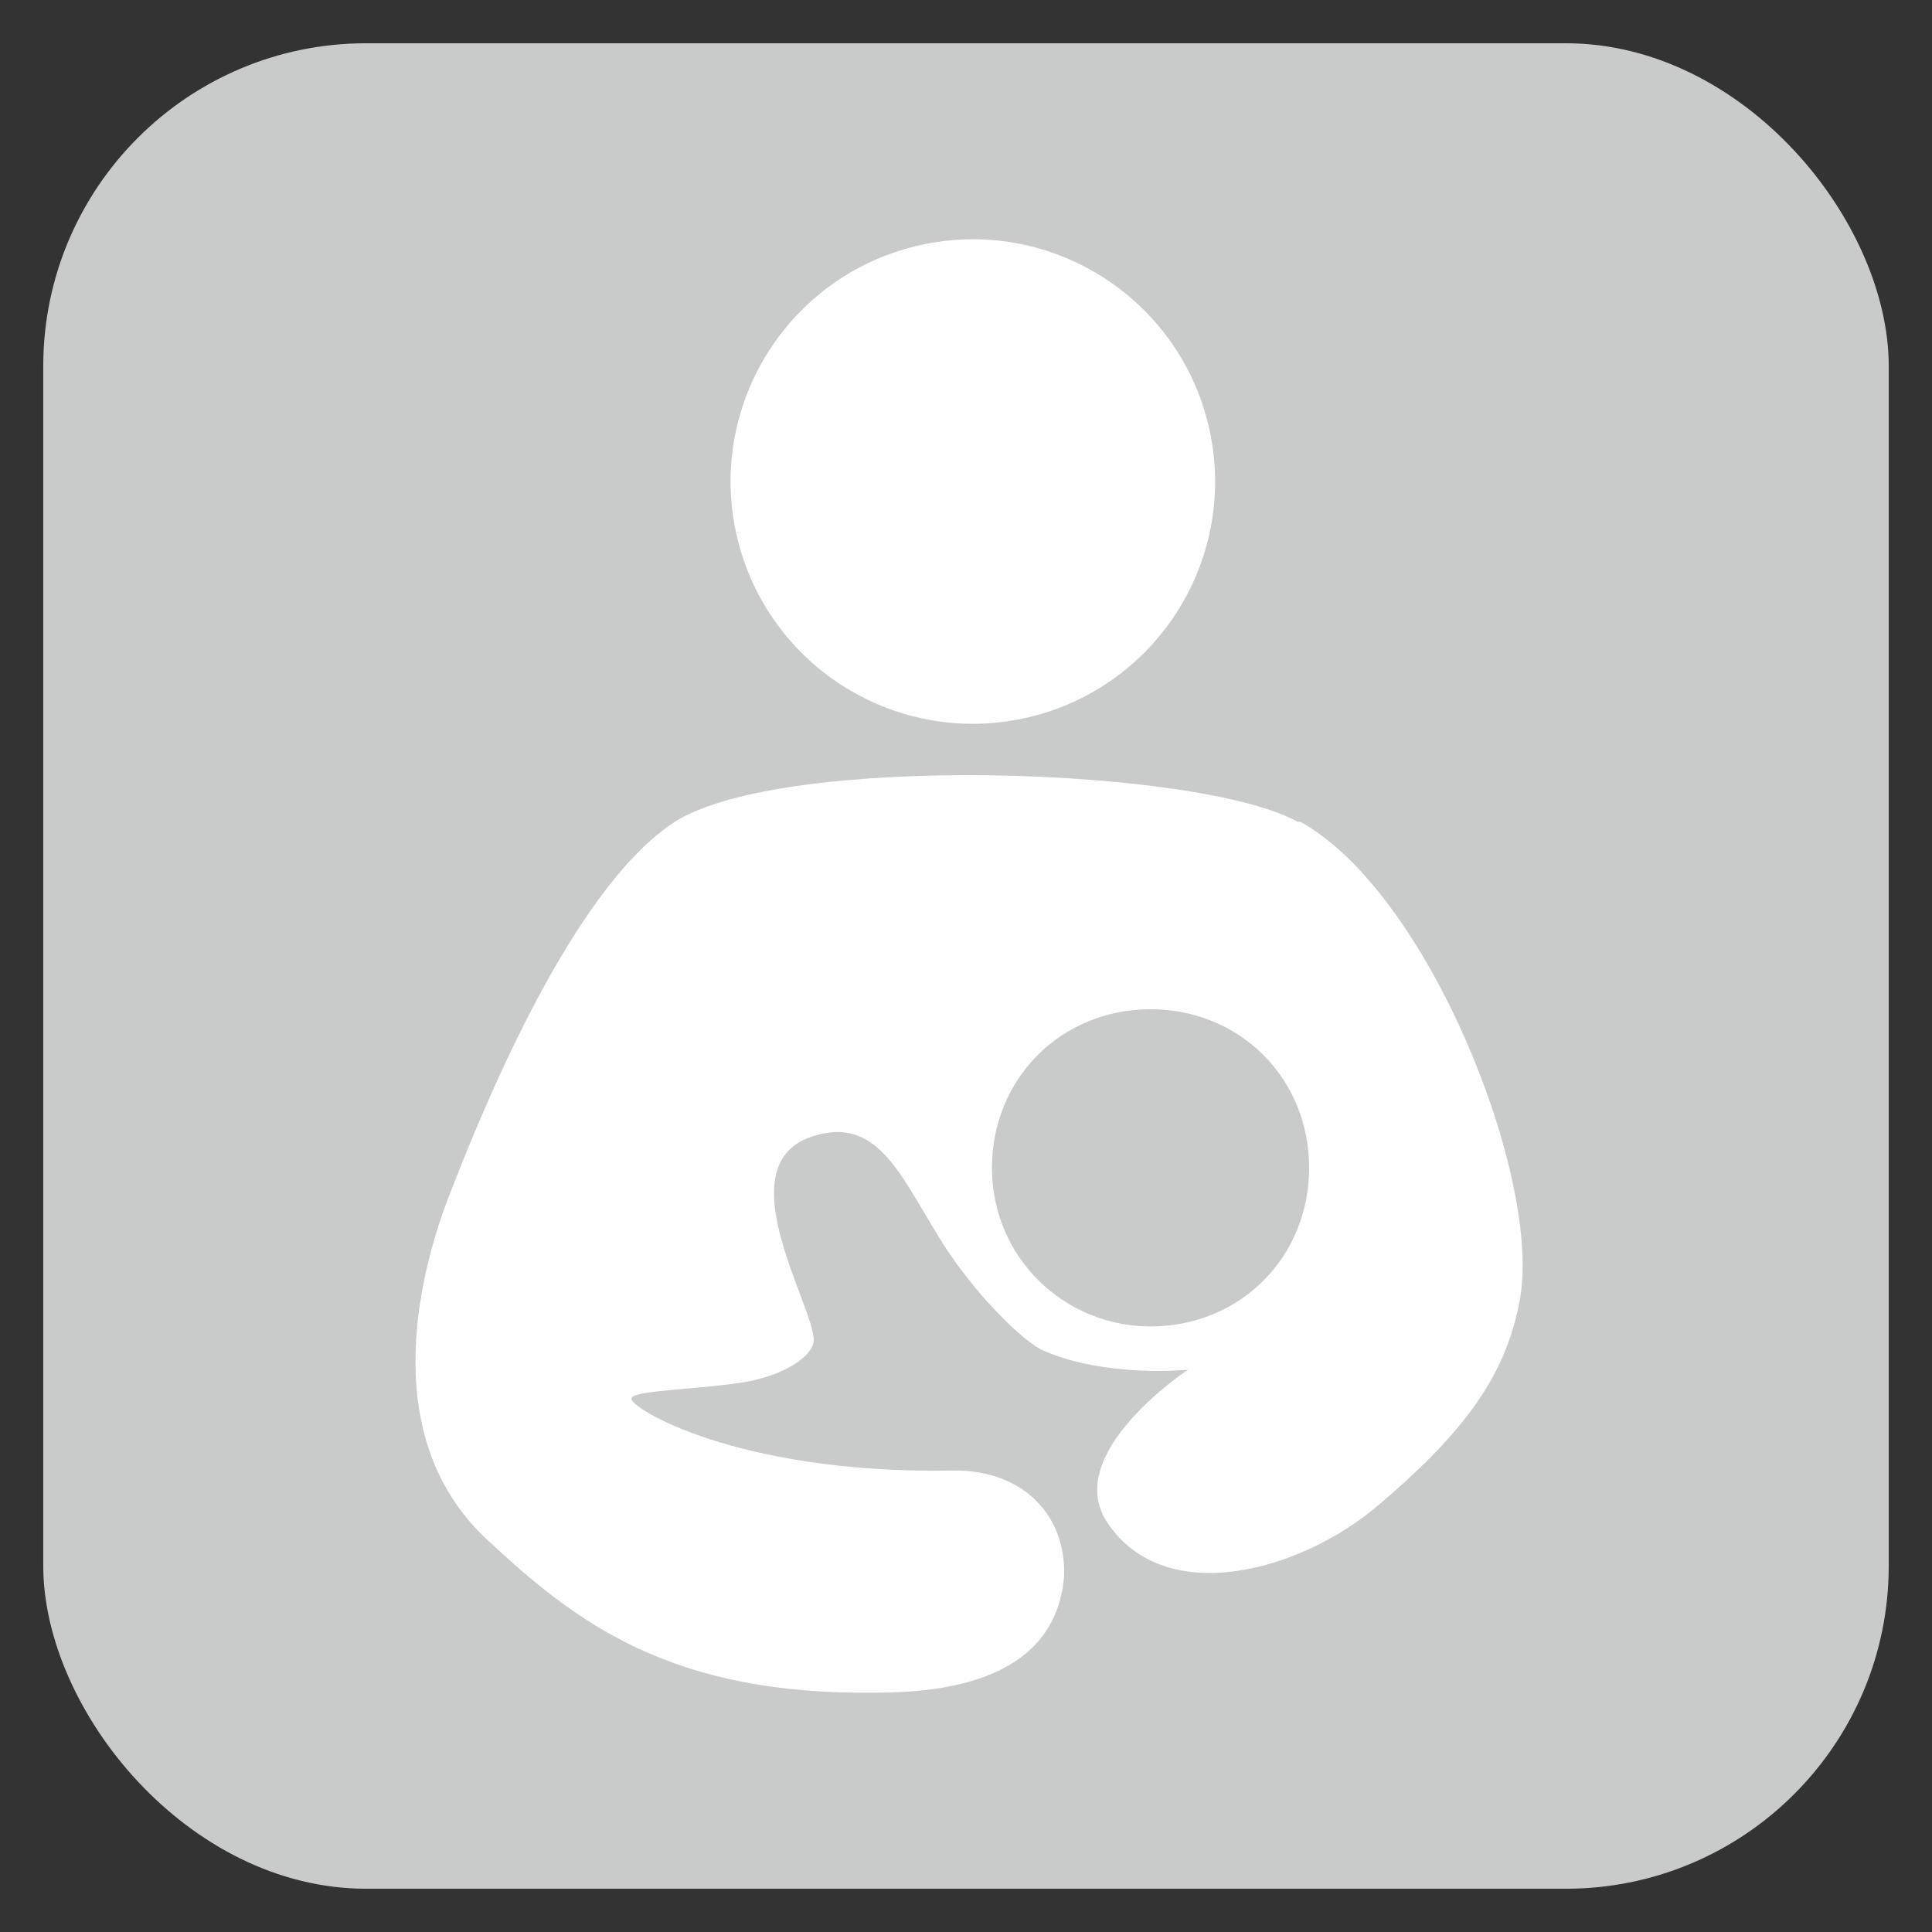
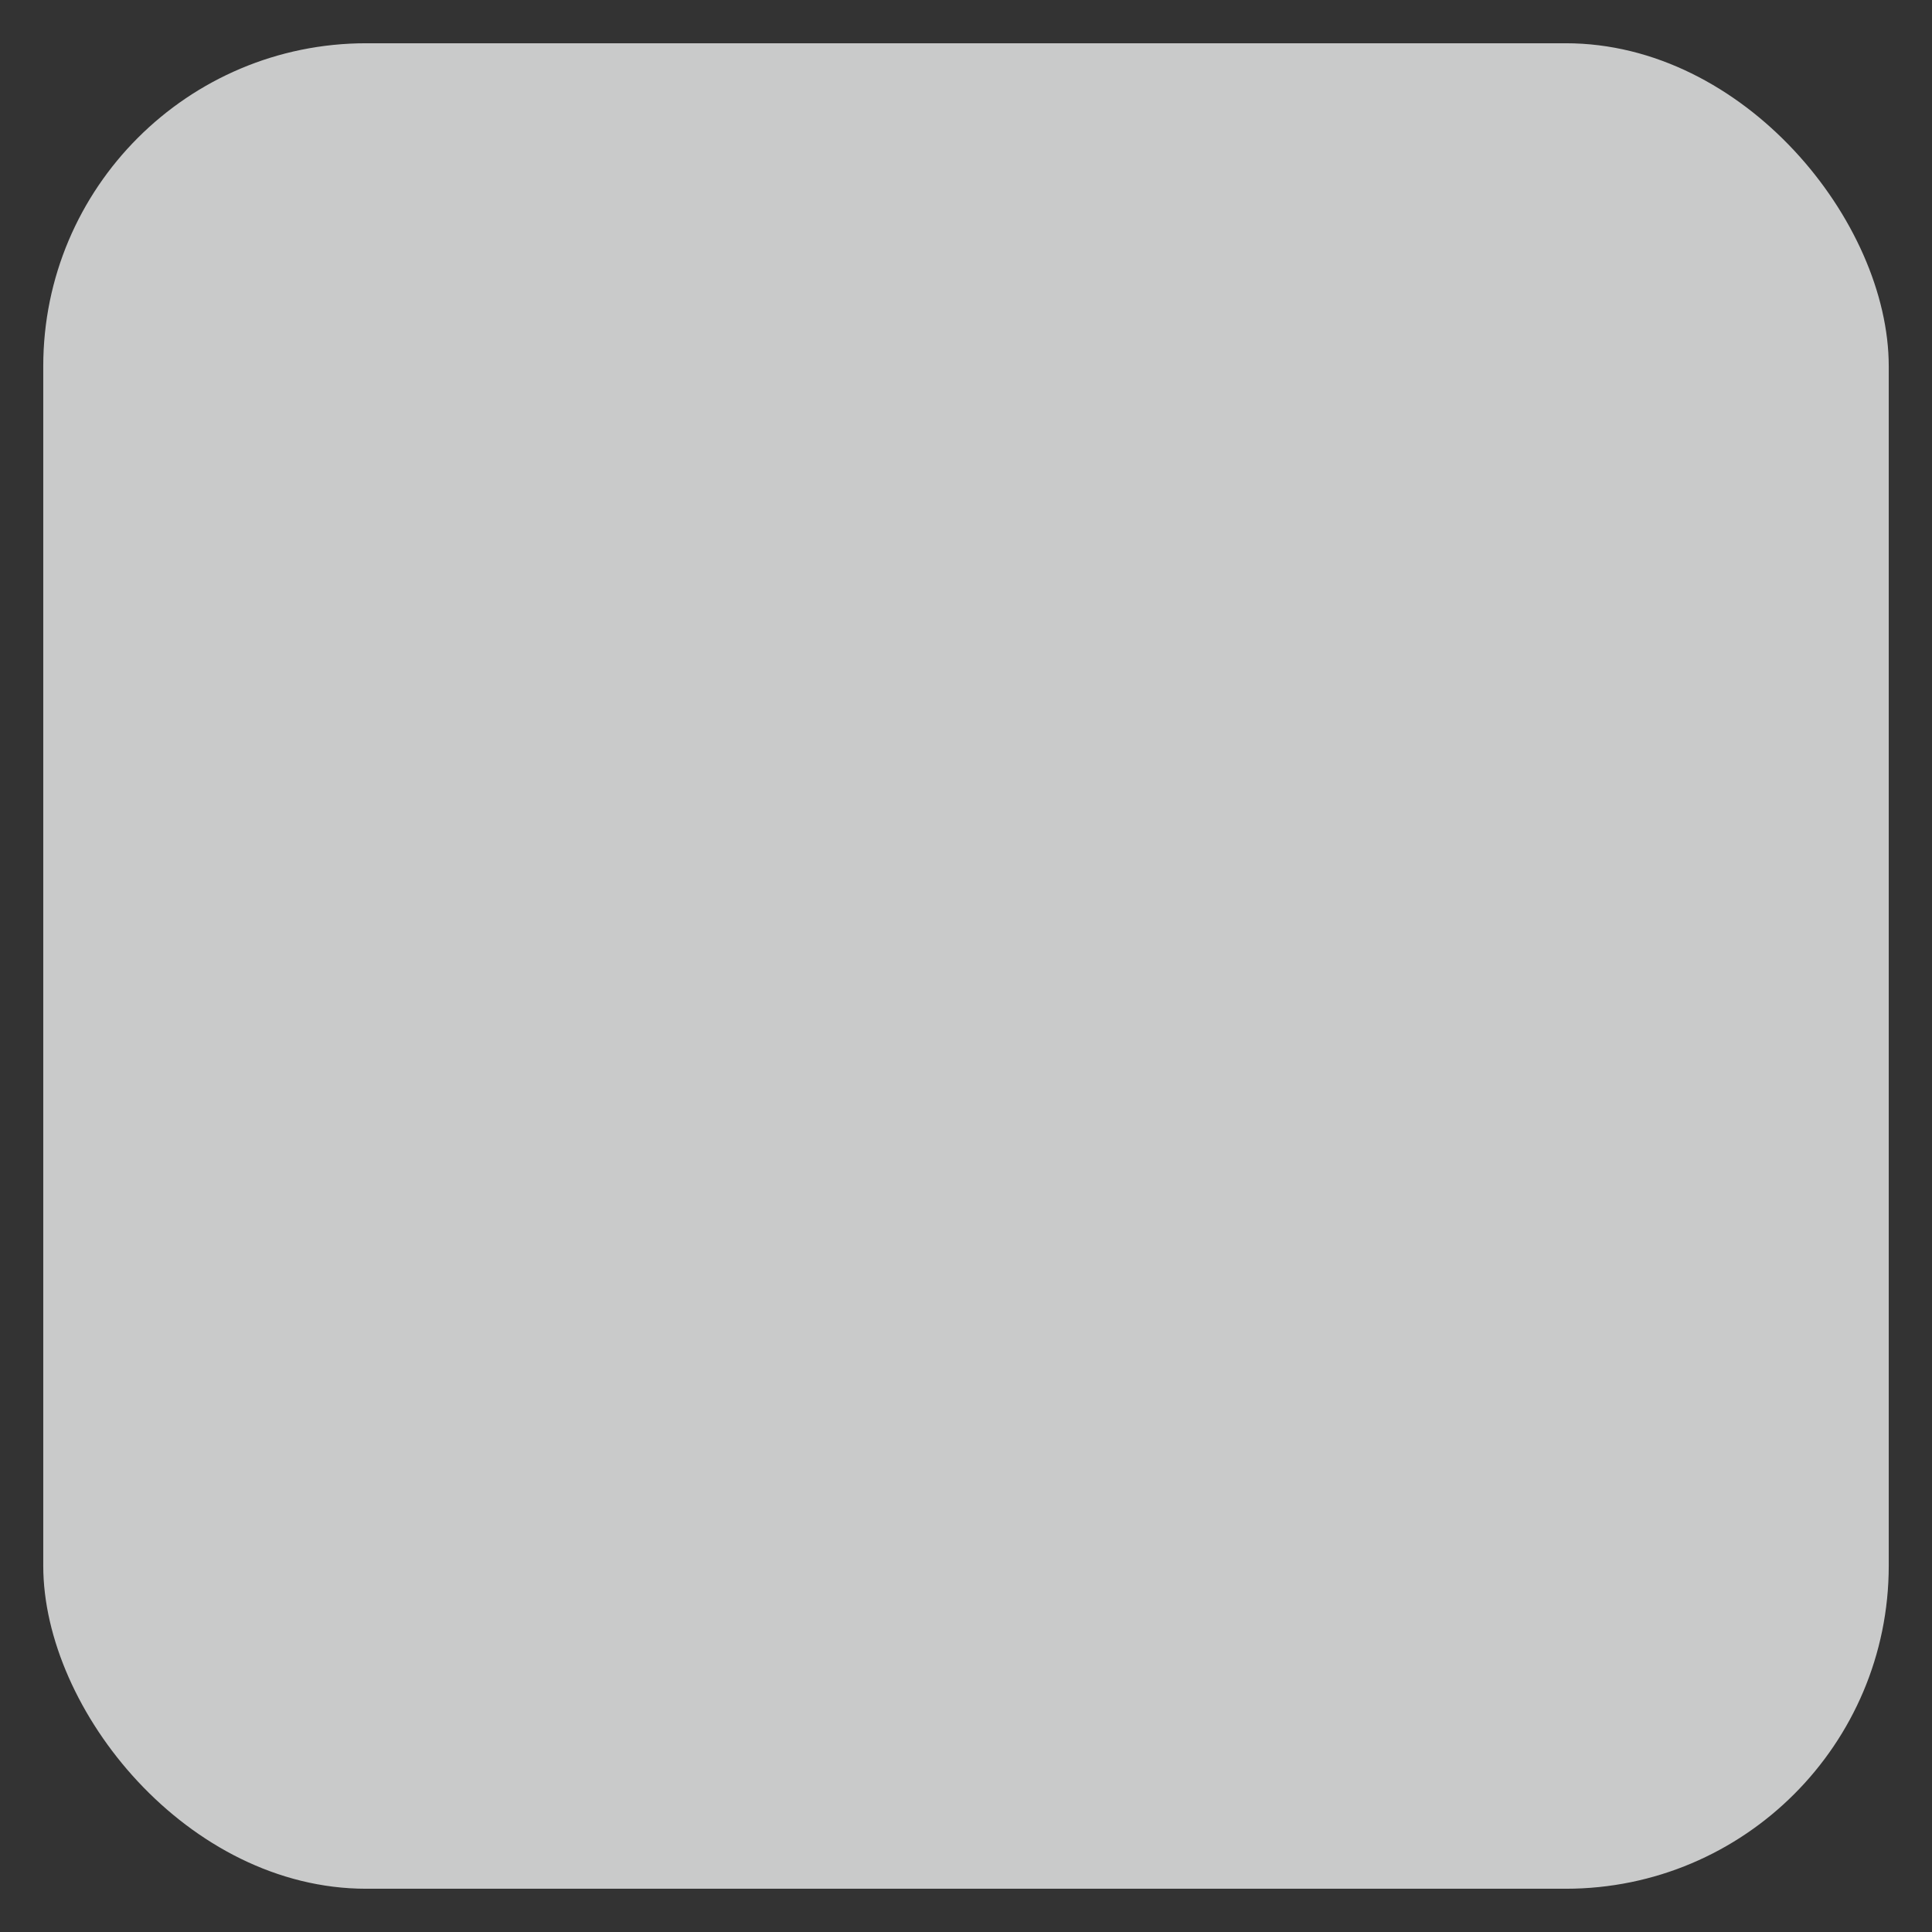
<svg xmlns="http://www.w3.org/2000/svg" version="1.1" viewBox="0 0 67 67">
  <rect x="0" y="0" width="67" height="67" fill="#333333" stroke="none" />
  <defs>
    <style>
      .cls-1 {
        fill: #c9caca;
      }

      .cls-2 {
        fill: #fff;
      }
    </style>
  </defs>
  <g>
    <g id="_レイヤー_1" data-name="レイヤー_1">
      <rect class="cls-1" x="1.5" y="1.5" width="64" height="64" rx="11.2" ry="11.2" />
      <g>
-         <circle class="cls-2" cx="33.7" cy="16.7" r="8.4" transform="translate(-2.9 8.2) rotate(-13.3)" />
-         <path class="cls-2" d="M45,28.5c-3.4-1.9-17.8-2.4-21.6,0-3.7,2.4-6.9,10.6-7.8,12.9-.9,2.3-2.7,8.3,1.3,12,3.1,2.9,6.4,5.4,13.5,5.3,4.7,0,6.3-1.8,6.5-4,.1-2.2-1.5-3.8-4-3.7-7.4.1-11.1-2.2-11-2.5,0-.3,2.4-.3,4.1-.6,1.4-.3,2.1-.9,2.2-1.3.3-.9-3.2-6.2,0-7.2,2.2-.7,3,1.3,4.3,3.4,1,1.7,2.7,3.5,3.6,4,2.2,1,5.1.7,5.1.7,0,0-4.4,2.9-2.8,5.3,2,3,6.7,1.7,9.4-.6,2.7-2.3,4.4-4.3,4.9-7.1.8-4.1-3.1-14.1-7.6-16.6ZM39.9,46c-3,0-5.5-2.4-5.5-5.5s2.4-5.5,5.5-5.5,5.5,2.4,5.5,5.5-2.4,5.5-5.5,5.5Z" />
-       </g>
+         </g>
    </g>
  </g>
</svg>